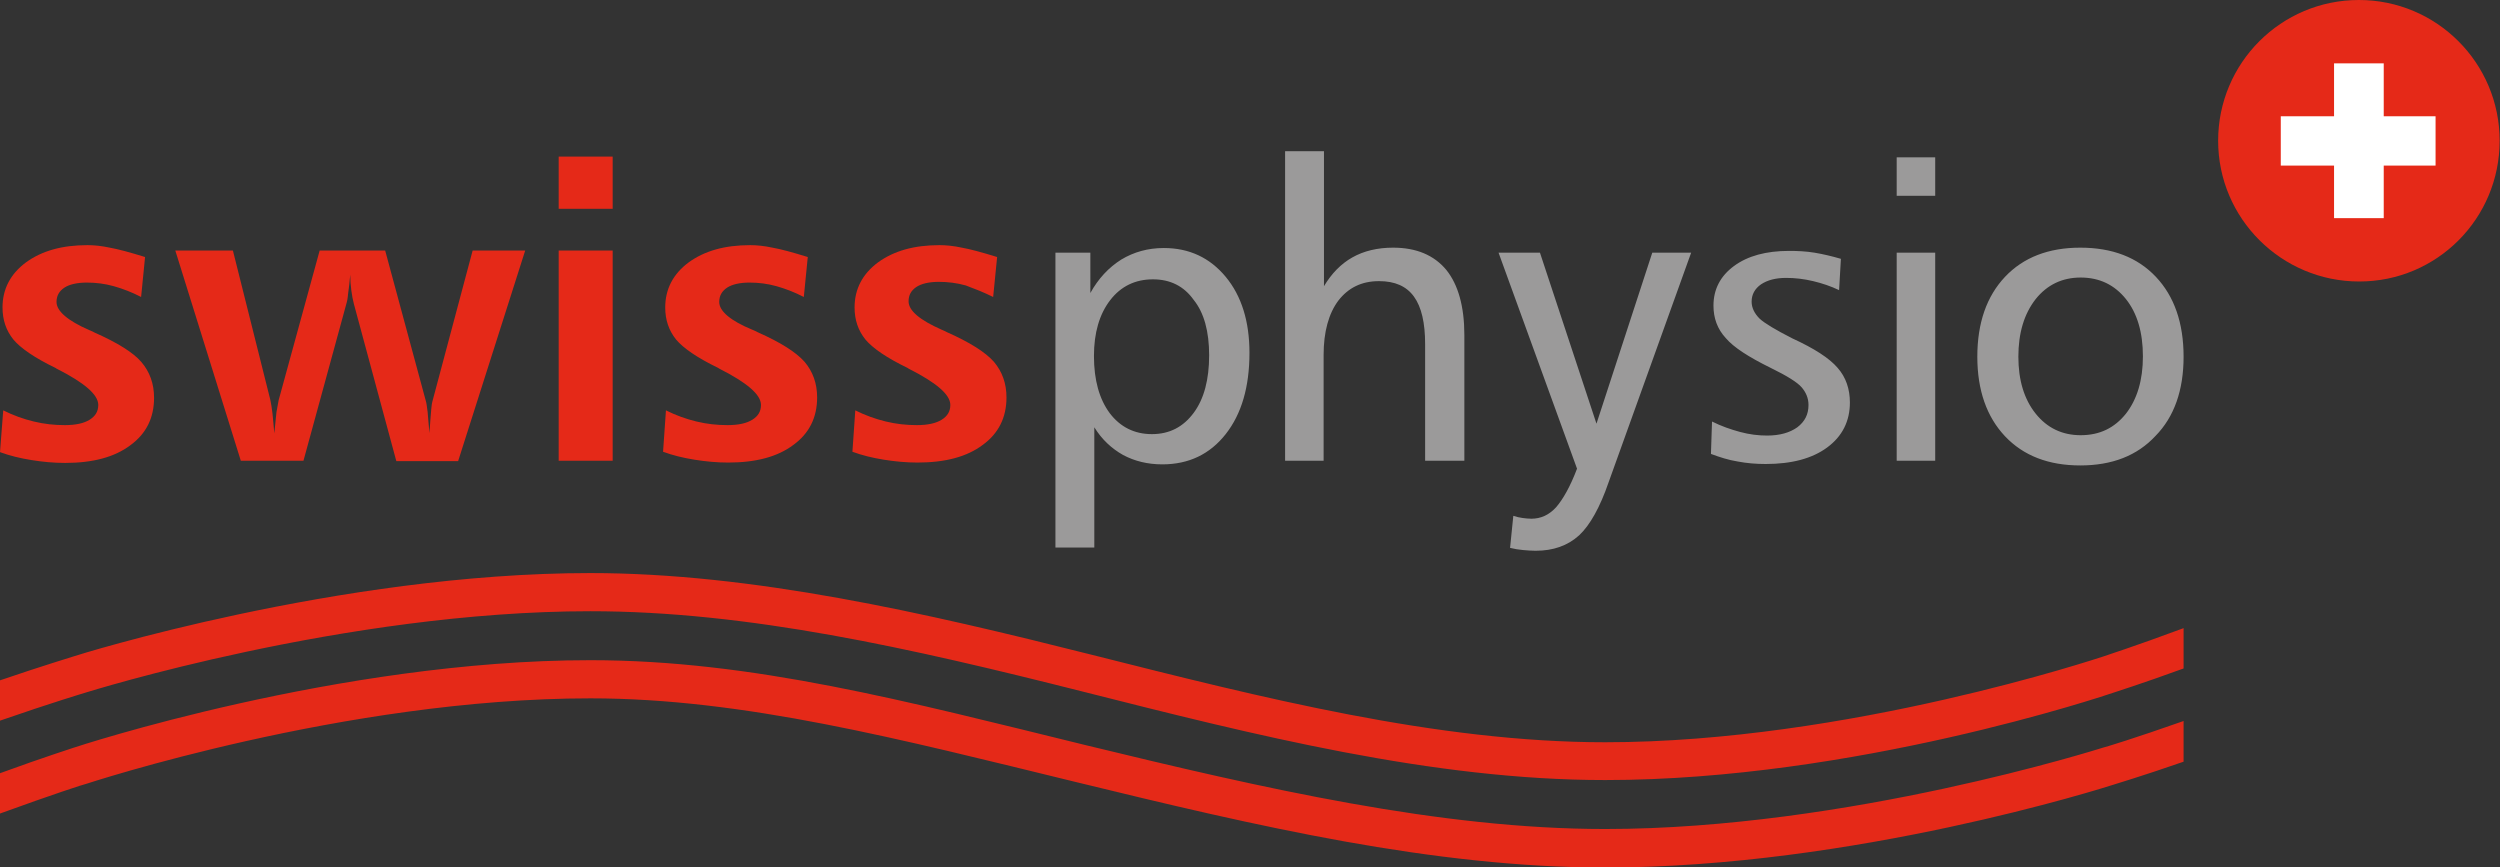
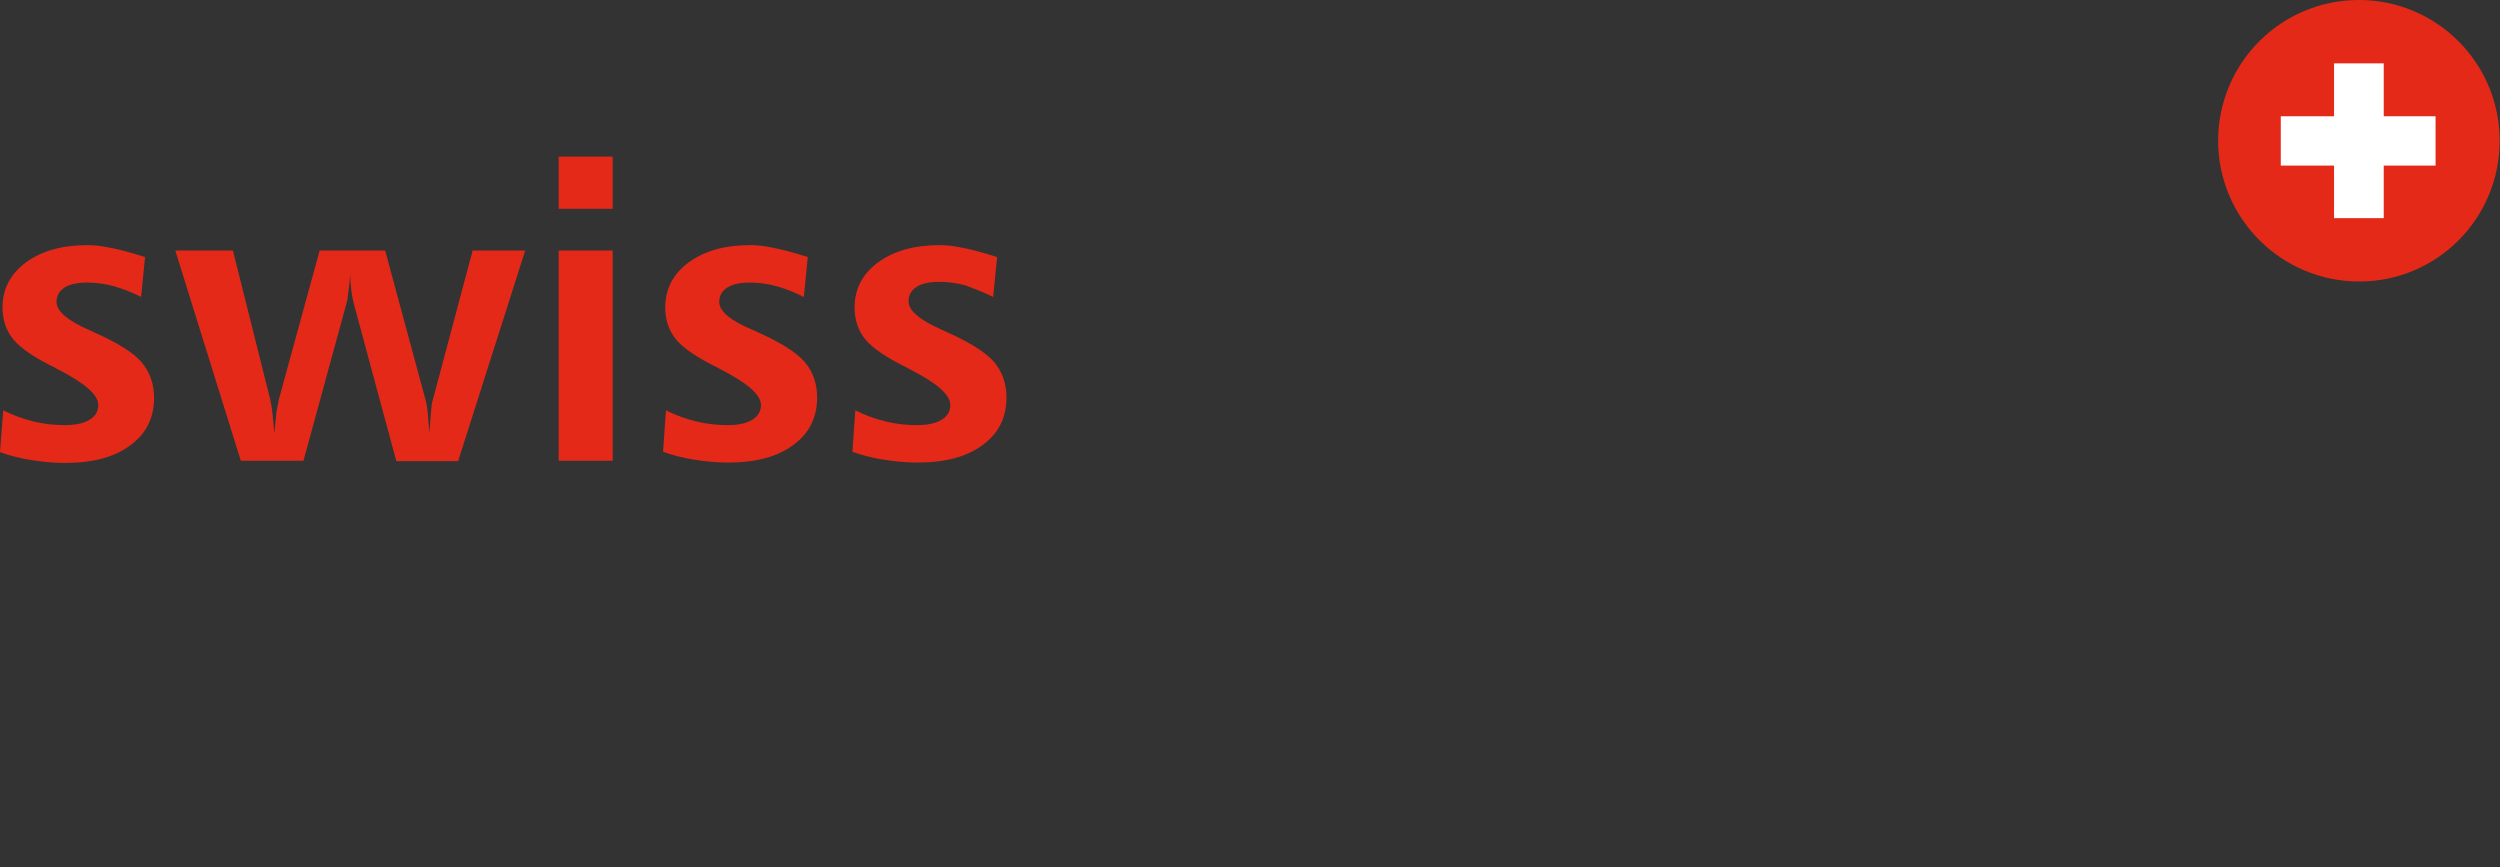
<svg xmlns="http://www.w3.org/2000/svg" version="1.1" id="Layer_1" x="0px" y="0px" viewBox="0 0 694.5 240.9" style="enable-background:new 0 0 694.5 240.9;" xml:space="preserve">
  <rect x="0" y="0" width="694.5" height="240.9" fill="#333333" stroke="none" />
  <style type="text/css">
	.st0{fill:#E52918;}
	.st1{fill:#9B9A9A;}
	.st2{fill:#FFFFFF;}
</style>
  <g>
    <path class="st0" d="M15.7,83.9c0-1.7,0.7-3,2.2-4c1.4-0.9,3.5-1.4,6.2-1.4c2.5,0,5,0.3,7.5,1c2.5,0.7,5.1,1.7,7.6,3l1.1-11.1   c-4.2-1.3-7.5-2.2-9.8-2.6c-2.3-0.5-4.4-0.7-6.2-0.7c-7.1,0-12.7,1.6-17.1,4.8c-4.3,3.2-6.5,7.4-6.5,12.5c0,3.5,1,6.4,3,8.9   c2,2.4,5.9,5.1,11.7,7.9l0.3,0.2c7.7,3.9,11.6,7.2,11.6,10.1c0,1.8-0.8,3.1-2.4,4.1c-1.6,1-3.9,1.5-6.9,1.5c-2.9,0-5.7-0.3-8.6-1   c-2.9-0.7-5.7-1.7-8.5-3.1L0,125.6c2.7,1,5.6,1.7,8.7,2.2c3.1,0.5,6.2,0.8,9.4,0.8c7.7,0,13.7-1.6,18.1-4.9   c4.4-3.2,6.6-7.6,6.6-13.2c0-3.9-1.2-7.2-3.5-9.9s-6.7-5.4-13-8.2c-0.3-0.2-0.8-0.4-1.5-0.7C18.8,89.1,15.7,86.4,15.7,83.9    M127.3,128l18.6-58.4h-14.6l-11.2,42c-0.1,0.3-0.2,1-0.3,2.1c-0.1,1.2-0.3,3.4-0.5,6.6c-0.2-2.4-0.4-4.3-0.5-5.8   c-0.2-1.5-0.3-2.5-0.5-3.1L107,69.6H88.8l-11.4,41.6c-0.1,0.5-0.3,1.6-0.6,3.3c-0.2,1.7-0.4,3.7-0.6,5.9c-0.2-2-0.3-3.8-0.5-5.5   c-0.2-1.6-0.4-2.9-0.6-3.8L64.7,69.6h-16L66.9,128h17.4l12-43.9c0.1-0.3,0.3-1.2,0.4-2.5c0.2-1.3,0.4-3.1,0.6-5.3   c0,1.5,0.1,3,0.3,4.4c0.2,1.4,0.4,2.6,0.7,3.7l11.8,43.7H127.3z M155.2,58h15V43.5h-15V58z M155.2,128h15V69.6h-15V128z    M199.8,83.9c0-1.7,0.7-3,2.2-4c1.4-0.9,3.5-1.4,6.2-1.4c2.5,0,5,0.3,7.5,1c2.5,0.7,5.1,1.7,7.6,3l1.1-11.1   c-4.2-1.3-7.5-2.2-9.8-2.6c-2.3-0.5-4.4-0.7-6.2-0.7c-7.1,0-12.7,1.6-17.1,4.8c-4.3,3.2-6.5,7.4-6.5,12.5c0,3.5,1,6.4,3,8.9   c2,2.4,5.9,5.1,11.7,7.9l0.3,0.2c7.7,3.9,11.6,7.2,11.6,10.1c0,1.8-0.8,3.1-2.4,4.1c-1.6,1-3.9,1.5-6.9,1.5c-2.9,0-5.7-0.3-8.6-1   c-2.9-0.7-5.7-1.7-8.5-3.1l-0.8,11.5c2.7,1,5.6,1.7,8.7,2.2c3.1,0.5,6.2,0.8,9.4,0.8c7.7,0,13.7-1.6,18.1-4.9   c4.4-3.2,6.6-7.6,6.6-13.2c0-3.9-1.2-7.2-3.5-9.9c-2.4-2.7-6.7-5.4-13-8.2c-0.3-0.2-0.8-0.4-1.5-0.7   C202.9,89.1,199.8,86.4,199.8,83.9 M275.9,82.5l1.1-11.1c-4.2-1.3-7.5-2.2-9.8-2.6c-2.3-0.5-4.4-0.7-6.2-0.7   c-7.1,0-12.7,1.6-17.1,4.8c-4.3,3.2-6.5,7.4-6.5,12.5c0,3.5,1,6.4,3,8.9c2,2.4,5.9,5.1,11.7,7.9l0.3,0.2   c7.7,3.9,11.6,7.2,11.6,10.1c0,1.8-0.8,3.1-2.4,4.1c-1.6,1-3.9,1.5-6.9,1.5c-2.9,0-5.7-0.3-8.6-1s-5.7-1.7-8.5-3.1l-0.8,11.5   c2.7,1,5.6,1.7,8.7,2.2c3.1,0.5,6.2,0.8,9.4,0.8c7.7,0,13.7-1.6,18.1-4.9c4.4-3.2,6.6-7.6,6.6-13.2c0-3.9-1.2-7.2-3.5-9.9   c-2.4-2.7-6.7-5.4-13-8.2c-0.3-0.2-0.8-0.4-1.5-0.7c-6.1-2.7-9.2-5.3-9.2-7.9c0-1.7,0.7-3,2.2-4c1.4-0.9,3.5-1.4,6.2-1.4   c2.5,0,5,0.3,7.5,1C270.7,80.2,273.3,81.2,275.9,82.5" />
-     <path class="st1" d="M335.9,98.7c0,6.7-1.4,12.1-4.3,16c-2.9,3.9-6.7,5.9-11.6,5.9c-4.9,0-8.8-2-11.7-5.8   c-2.9-3.9-4.4-9.2-4.4-15.9c0-6.4,1.5-11.6,4.5-15.5c3-3.9,7-5.8,11.9-5.8c4.8,0,8.6,1.9,11.3,5.7   C334.5,86.9,335.9,92.1,335.9,98.7 M340.5,120.6c4.4-5.6,6.6-13.1,6.6-22.6c0-8.7-2.2-15.8-6.6-21.1c-4.4-5.3-10.1-8-17.2-8   c-4.4,0-8.3,1.1-11.8,3.2c-3.5,2.2-6.4,5.3-8.6,9.3V70.2h-9.7v81.9H304v-33.4c2.1,3.4,4.8,5.9,8,7.7c3.2,1.7,6.8,2.6,10.9,2.6   C330.2,129,336.1,126.2,340.5,120.6 M396.1,128h10.7V93.1c0-7.9-1.7-14-5-18.1c-3.4-4.1-8.3-6.2-14.8-6.2c-4.3,0-8.1,0.9-11.3,2.7   c-3.2,1.8-5.8,4.5-7.9,8V42H357v86h10.7V98.6c0-6.4,1.4-11.5,4.1-15.1c2.8-3.6,6.5-5.4,11.3-5.4c4.4,0,7.6,1.4,9.7,4.3   c2.1,2.9,3.1,7.3,3.1,13.2V128z M446.9,133.9l22.9-63.7H459l-15.5,47.5l-15.7-47.5h-11.5l21.8,60c-1.9,5-3.9,8.5-5.8,10.7   c-2,2.2-4.3,3.2-6.9,3.2c-0.8,0-1.6-0.1-2.4-0.2c-0.8-0.1-1.7-0.3-2.6-0.6l-0.9,8.9c1.2,0.3,2.4,0.5,3.6,0.6   c1.2,0.1,2.3,0.2,3.5,0.2c4.9,0,8.9-1.4,12.1-4.3C441.7,145.9,444.5,140.9,446.9,133.9 M488.8,88.5c-1.4-1.4-2.2-3-2.2-4.7   c0-2,0.9-3.6,2.6-4.8c1.8-1.2,4.1-1.8,7-1.8c2.5,0,5,0.3,7.5,0.9s4.9,1.4,7.2,2.5l0.5-8.7c-2.4-0.7-4.9-1.3-7.3-1.7   c-2.4-0.4-4.8-0.5-7.1-0.5c-6.4,0-11.5,1.4-15.3,4.2c-3.8,2.8-5.7,6.5-5.7,11c0,3.5,1.1,6.5,3.4,9c2.2,2.6,6.4,5.3,12.5,8.3   c4.5,2.2,7.4,4,8.6,5.4c1.2,1.4,1.9,3,1.9,4.9c0,2.6-1,4.6-3.1,6.2c-2.1,1.5-4.9,2.3-8.4,2.3c-2.4,0-4.9-0.3-7.5-1   c-2.6-0.7-5.2-1.6-7.8-2.9l-0.3,9c2.4,0.9,4.9,1.7,7.4,2.1c2.6,0.5,5.2,0.7,7.8,0.7c7.2,0,12.9-1.5,17.1-4.6   c4.2-3.1,6.3-7.3,6.3-12.5c0-3.7-1.1-7-3.4-9.6c-2.3-2.7-6.5-5.4-12.6-8.2C493.2,91.6,490.2,89.8,488.8,88.5 M526.9,54.4h10.7V43.7   h-10.7V54.4z M526.9,128h10.7V70.2h-10.7V128z M595.3,99c0,6.6-1.6,11.9-4.7,15.9c-3.2,4-7.3,6-12.6,6c-5.1,0-9.3-2-12.5-6   c-3.2-4-4.8-9.3-4.8-15.8c0-6.6,1.6-11.9,4.8-16c3.2-4,7.4-6,12.5-6c5.2,0,9.4,2,12.6,6C593.7,87,595.3,92.3,595.3,99 M606.6,99.1   c0-9.4-2.6-16.8-7.7-22.2c-5.1-5.4-12.1-8.1-21-8.1c-8.8,0-15.8,2.7-20.9,8.1c-5.1,5.4-7.7,12.8-7.7,22.2c0,9.3,2.6,16.7,7.7,22.1   c5.1,5.4,12.1,8.1,20.9,8.1c8.8,0,15.8-2.7,20.9-8.2C604,115.8,606.6,108.4,606.6,99.1" />
    <path class="st0" d="M616.2,39.1c0-21.6,17.5-39.1,39.1-39.1c21.6,0,39.1,17.5,39.1,39.1S677,78.2,655.4,78.2   C633.8,78.2,616.2,60.7,616.2,39.1" />
    <polygon class="st2" points="648.4,17.6 662.2,17.6 662.2,32.3 676.6,32.3 676.6,46 662.2,46 662.2,60.6 648.4,60.6 648.4,46    633.6,46 633.6,32.3 648.4,32.3  " />
-     <path class="st0" d="M0,226c14.6-5.3,23.5-8.2,23.8-8.2c0.7-0.2,72-23.8,140.2-23.8c42.6,0,85.9,11.3,135.1,23.3   c50,12.2,99.1,23.7,146.8,23.7c69,0,138.7-22.2,141.5-23.1c0.2-0.1,7.4-2.2,19.2-6.3v-11.3c-13.6,4.8-22.2,7.4-22.4,7.4   c-0.7,0.2-71,22.6-138.3,22.6C400,230.3,351,219,301.6,207c-49.8-12.2-92.6-23.6-137.6-23.6c-70,0-142.9,24.1-143.5,24.3   c-0.2,0.1-7.9,2.5-20.5,7.1V226z M606.6,174.5c-13.7,5.1-22.2,7.8-22.4,7.9c-0.7,0.2-71,23.8-138.3,23.8   c-46.6,0-95.4-12.4-142.6-24.3c-46.4-11.7-94.3-22.7-139.3-22.7c-70,0-142.9,22.9-143.4,23.1c-0.2,0.1-8,2.4-20.6,6.7v11.2   c14.4-5,23.5-7.7,23.8-7.8c0.7-0.2,72-22.6,140.2-22.6c43.7,0,88.8,10.2,136.7,22.3c47.8,12.1,97.3,24.6,145.2,24.6   c69,0,138.7-23.4,141.6-24.4c0.2-0.1,7.3-2.3,19.1-6.6V174.5z" />
  </g>
</svg>